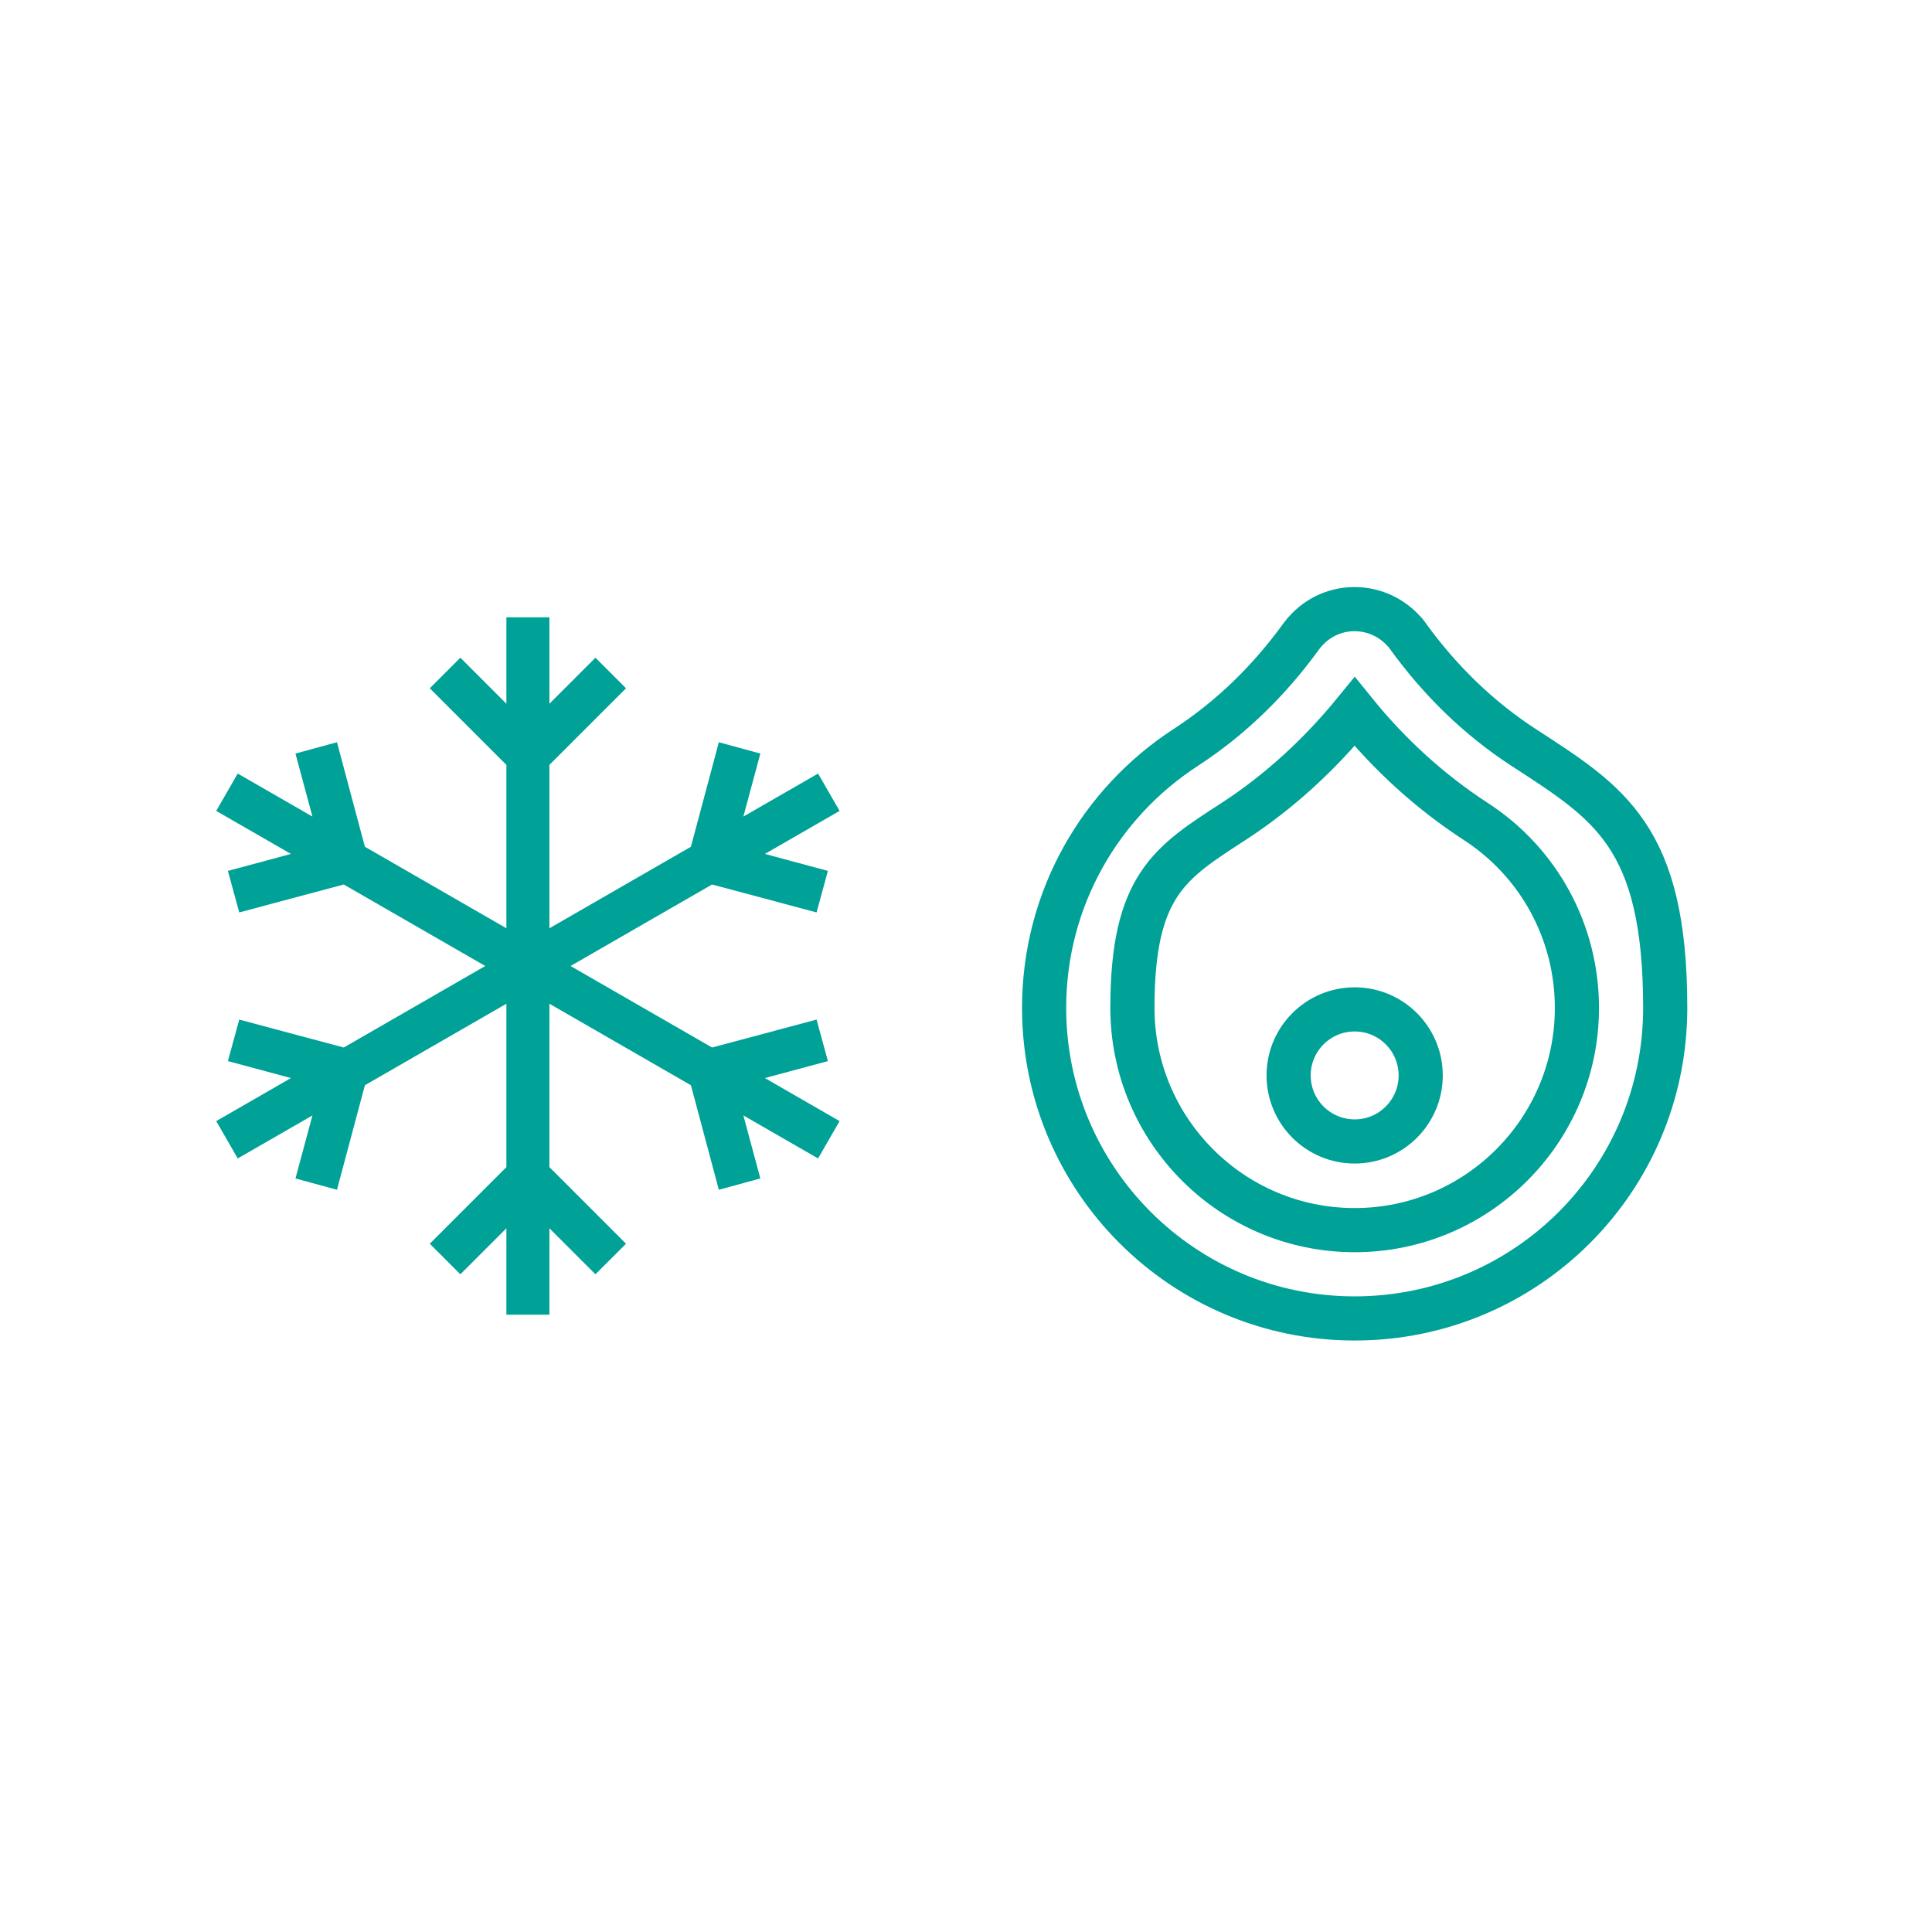
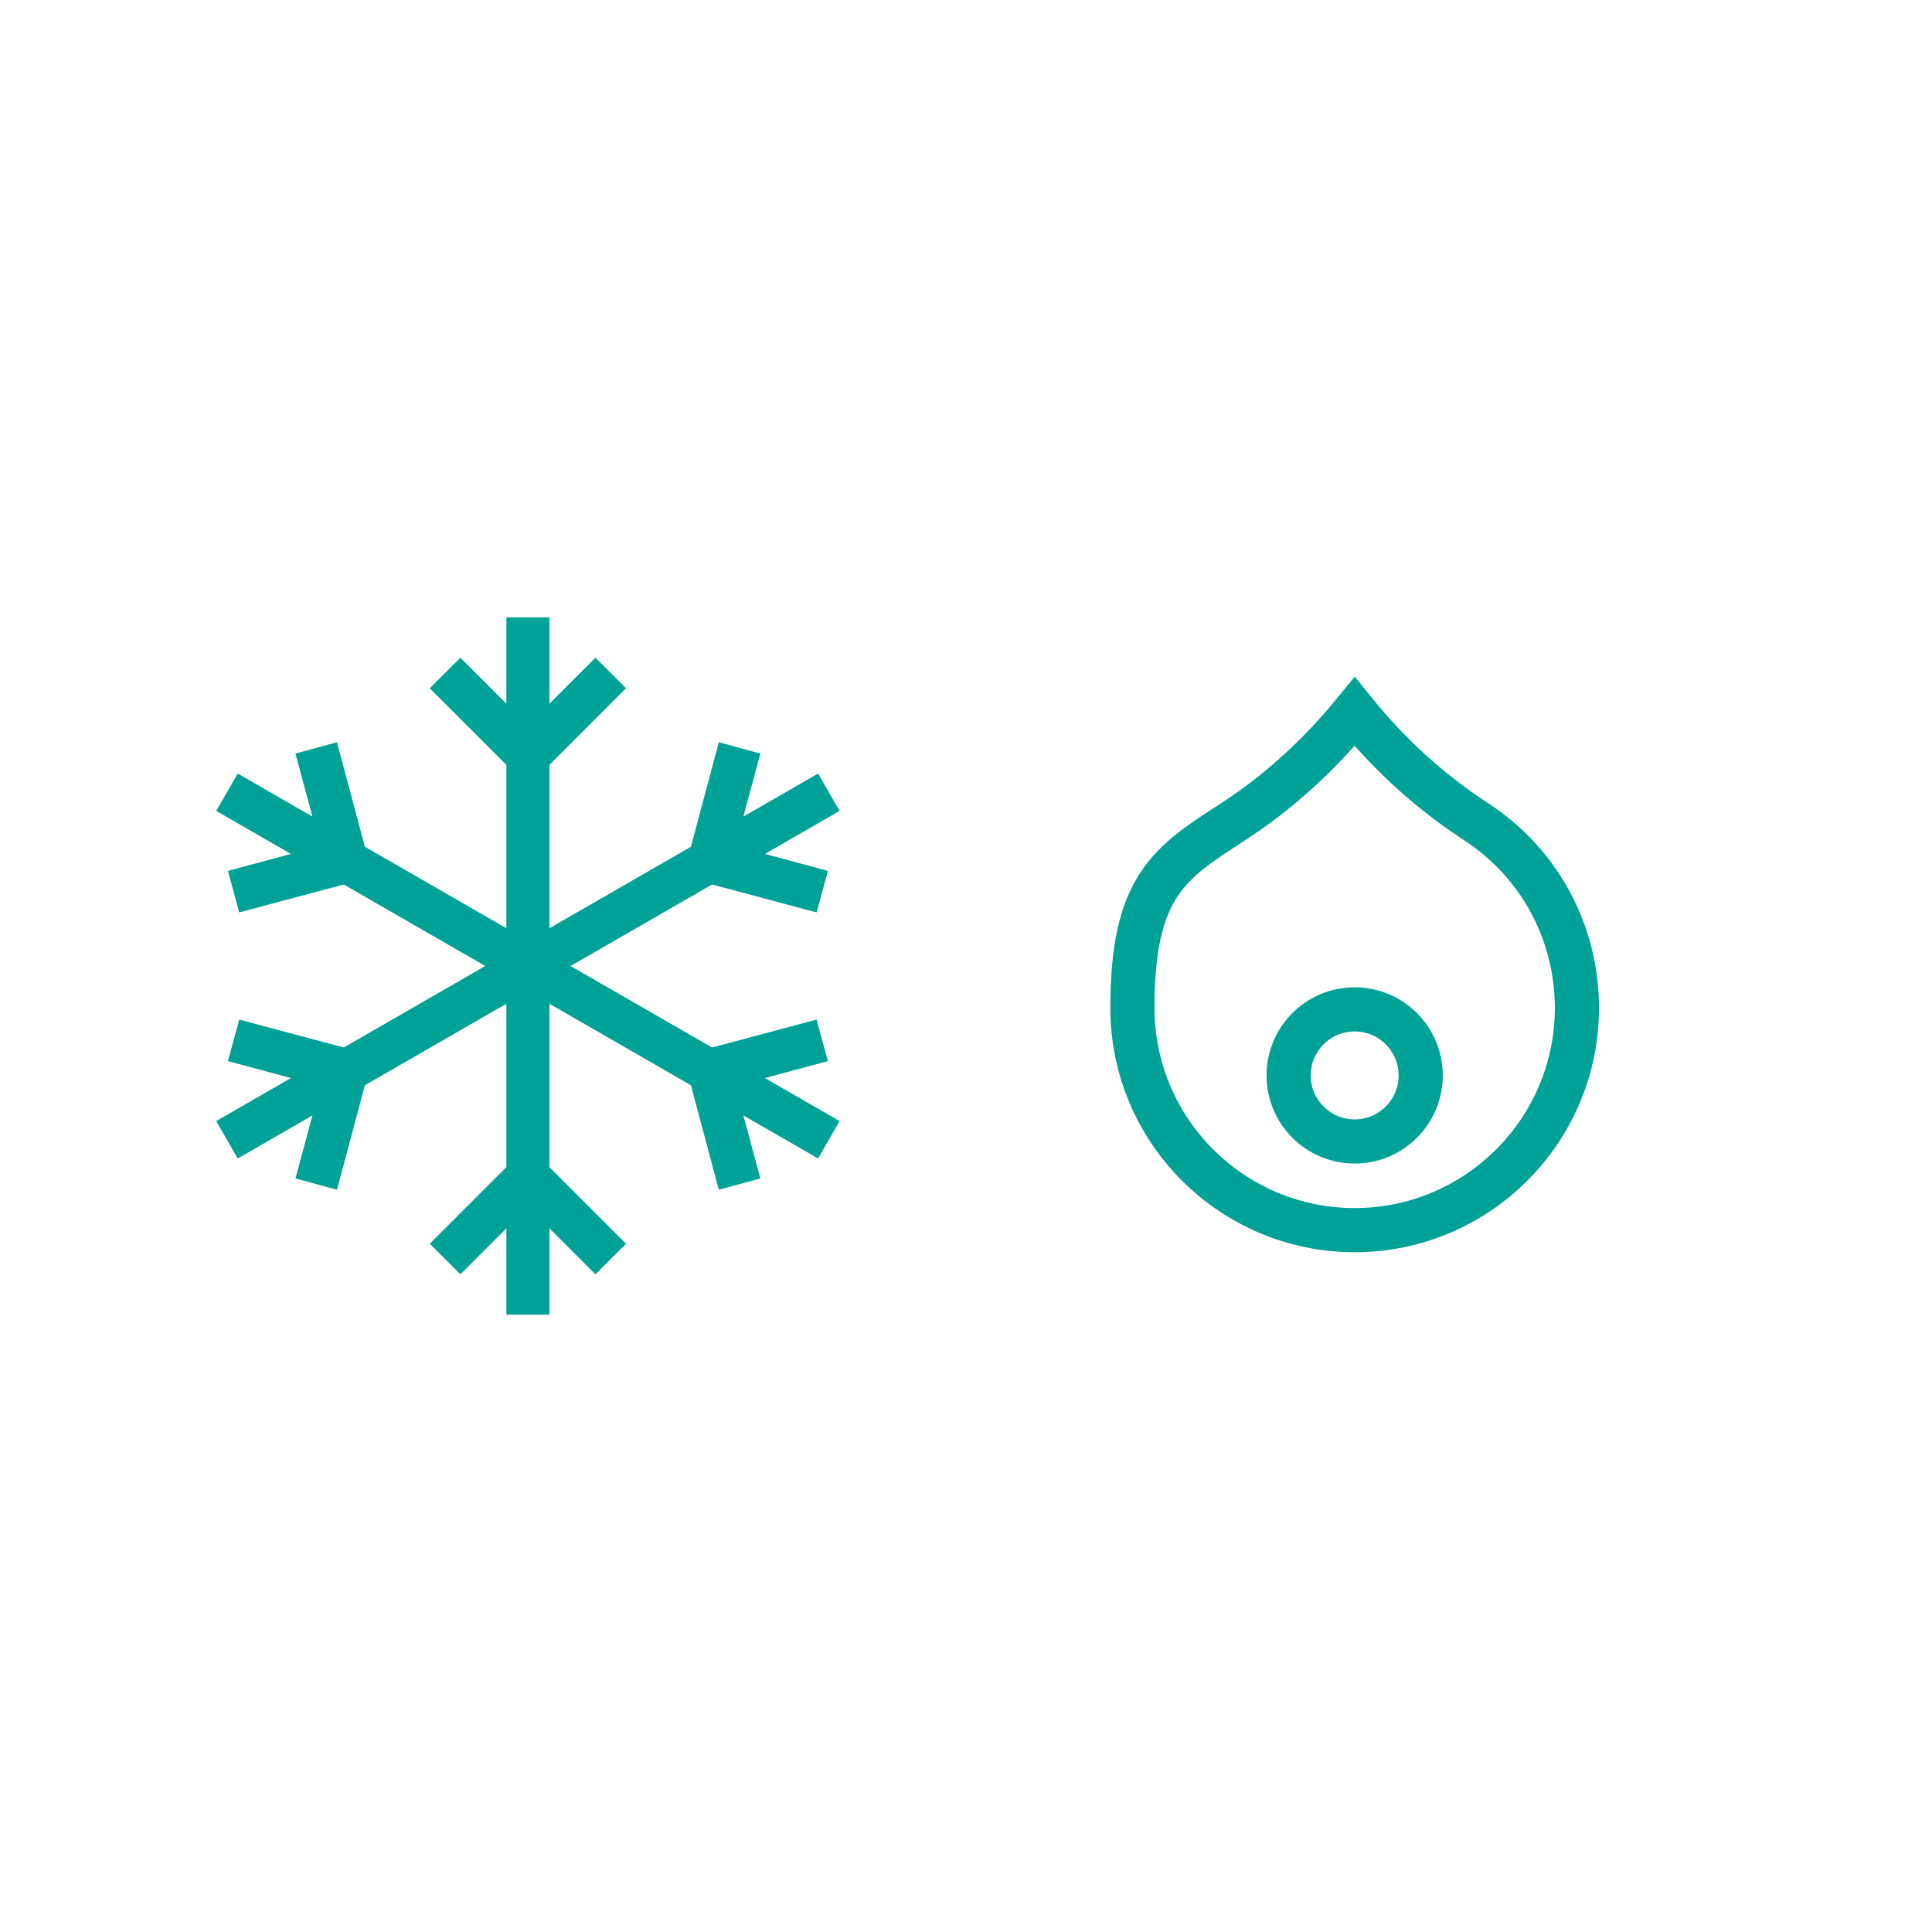
<svg xmlns="http://www.w3.org/2000/svg" version="1.1" viewBox="0 0 512 512">
  <defs>
    <style>
      .cls-1 {
        fill: #00a197;
      }

      .cls-2 {
        fill: none;
        stroke: #00a197;
        stroke-miterlimit: 3.9;
        stroke-width: 11.7px;
      }
    </style>
  </defs>
  <g>
    <g id="Ebene_1">
      <path class="cls-1" d="M219.4,281.2l-3-11-27.7,7.4-37.5-21.6,37.5-21.6,27.7,7.4,3-11-16.7-4.5,19.8-11.4-5.7-9.9-19.8,11.4,4.5-16.7-11-3-7.4,27.7-37.5,21.6v-43.3l20.3-20.3-8.1-8.1-12.2,12.2v-22.9h-11.4v22.9l-12.2-12.2-8.1,8.1,20.3,20.3v43.3l-37.5-21.6-7.4-27.7-11,3,4.5,16.7-19.8-11.4-5.7,9.9,19.8,11.4-16.7,4.5,3,11,27.7-7.4,37.5,21.6-37.5,21.6-27.7-7.4-3,11,16.7,4.5-19.8,11.4,5.7,9.9,19.8-11.4-4.5,16.7,11,3,7.4-27.7,37.5-21.6v43.3l-20.3,20.3,8.1,8.1,12.2-12.2v22.9h11.4v-22.9l12.2,12.2,8.1-8.1-20.3-20.3v-43.3l37.5,21.6,7.4,27.7,11-3-4.5-16.7,19.8,11.4,5.7-9.9-19.8-11.4,16.7-4.5Z" />
      <g>
-         <path class="cls-2" d="M276.7,267.1c0,45.4,36.8,82.3,82.3,82.3s82.3-36.8,82.3-82.3-14.9-54.3-37.5-69c-12-7.8-22.2-17.8-30.6-29.4-.5-.8-1.2-1.5-1.8-2.1-6.9-6.9-18-6.9-24.8,0-.7.7-1.3,1.4-1.8,2.1-8.4,11.6-18.6,21.6-30.6,29.4-22.6,14.7-37.5,40.1-37.5,69Z" />
        <path class="cls-2" d="M359,326c-32.5,0-58.9-26.4-58.9-58.9s10-38.5,26.8-49.4c12-7.8,22.7-17.6,32.1-29.1,9.3,11.5,20.1,21.3,32.1,29.1,16.8,10.9,26.8,29.4,26.8,49.4,0,32.5-26.4,58.9-58.9,58.9Z" />
        <circle class="cls-2" cx="359" cy="285" r="17.5" />
      </g>
    </g>
  </g>
</svg>